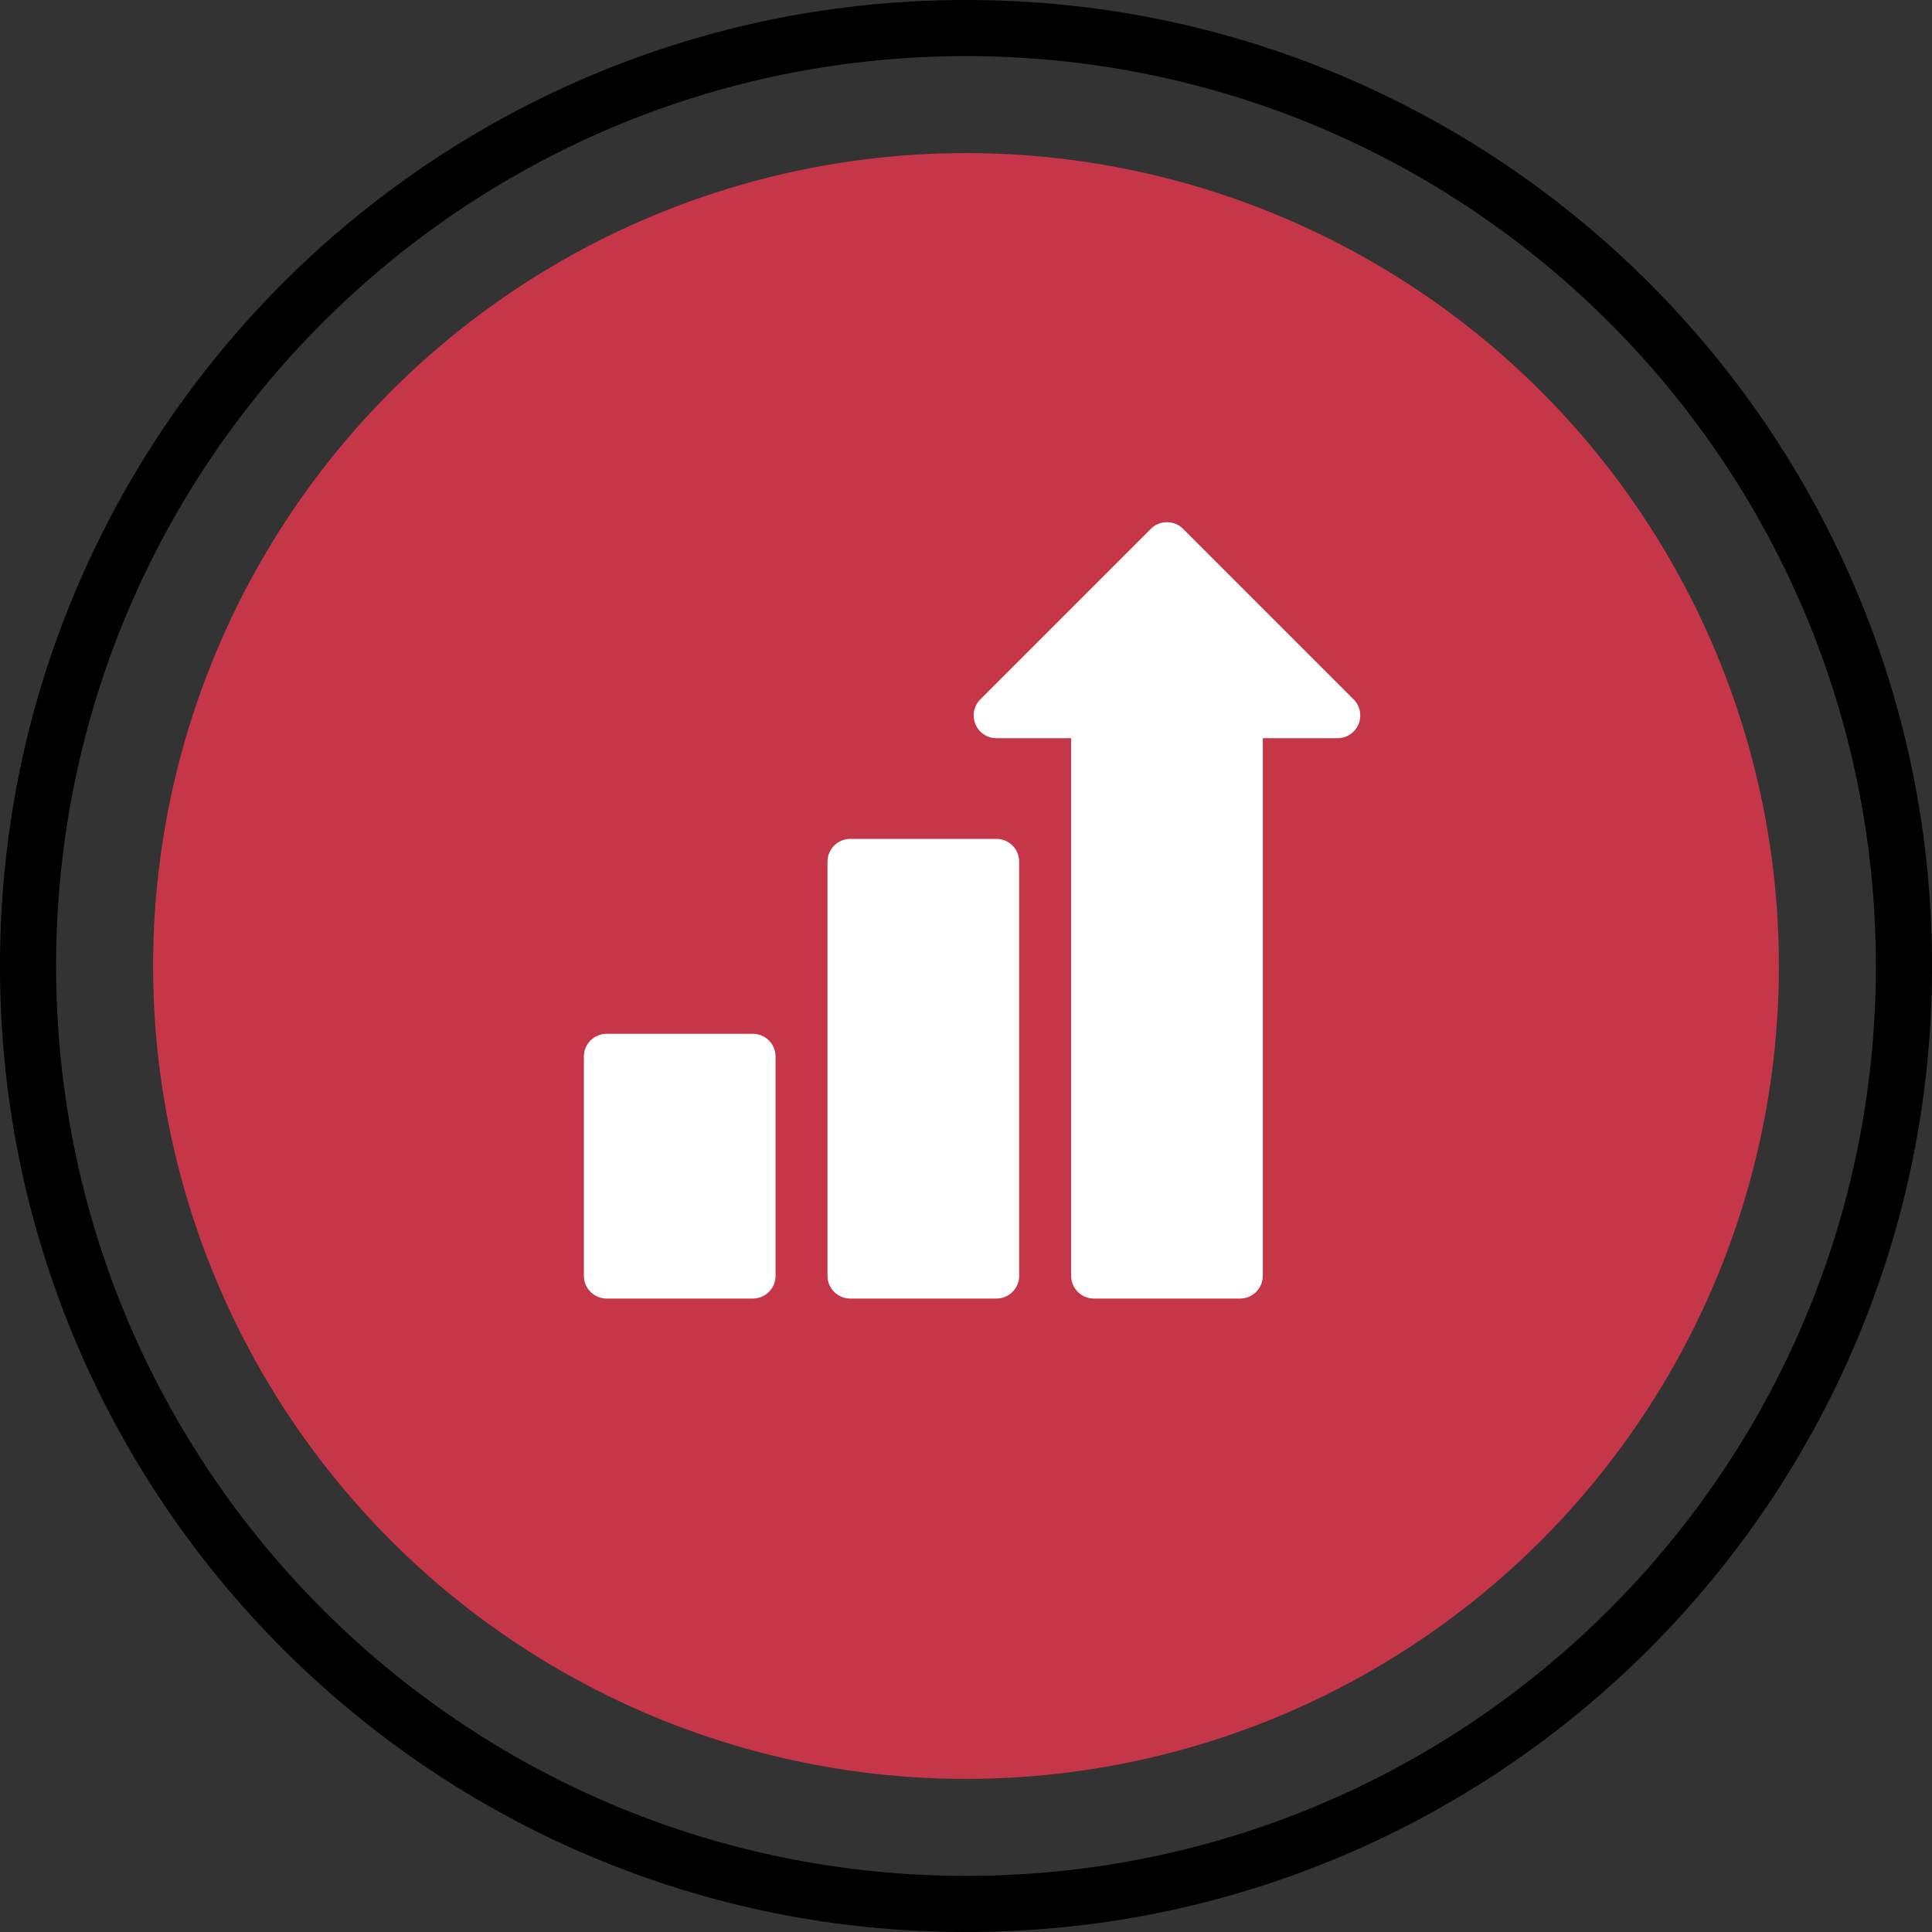
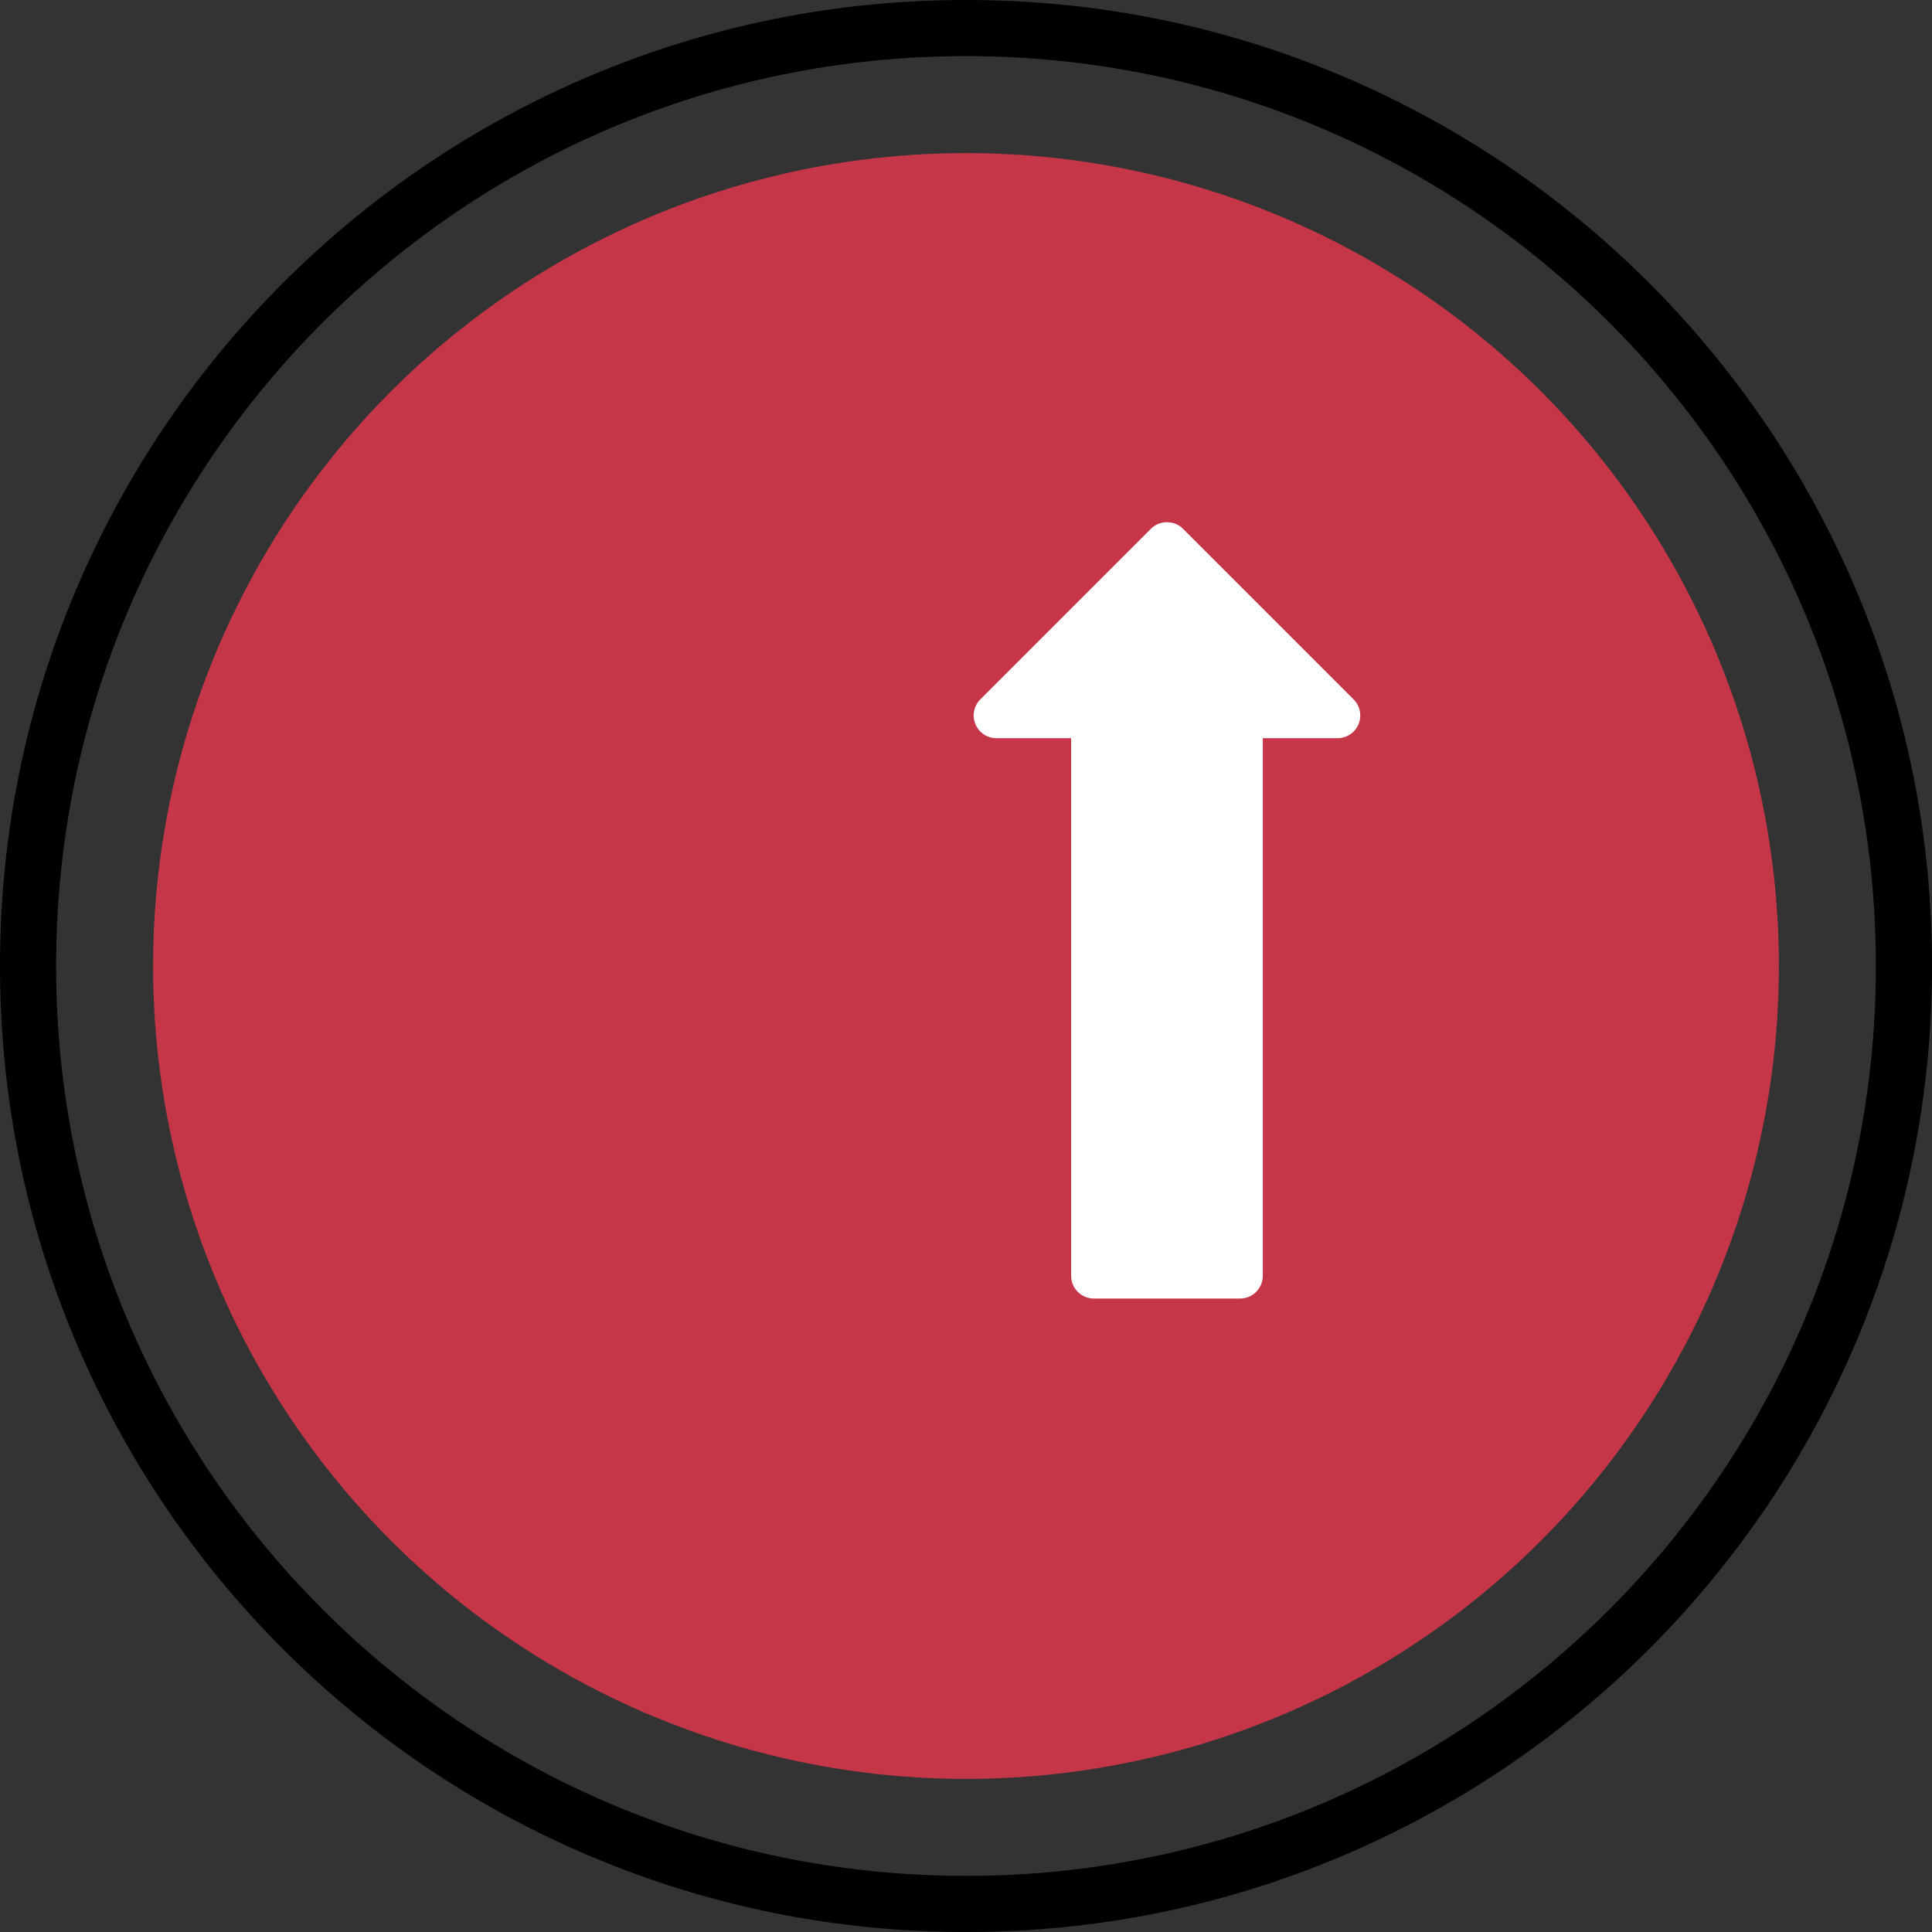
<svg xmlns="http://www.w3.org/2000/svg" id="Layer_2" viewBox="0 0 1274.09 1274.09">
  <rect x="0" y="0" width="1274.09" height="1274.09" fill="#333333" stroke="none" />
  <defs>
    <style>.cls-1{fill:#000;}.cls-1,.cls-2,.cls-3{stroke-width:0px;}.cls-2{fill:#c43648;}.cls-3{fill:#fff;}</style>
  </defs>
  <g id="Layer_1-2">
    <path class="cls-1" d="M637.04,37c331.4,0,600.04,268.65,600.04,600.04s-268.65,600.04-600.04,600.04S37,968.44,37,637.04,305.65,37,637.04,37M637.04,0c-85.98,0-169.42,16.85-247.98,50.08-37.76,15.97-74.17,35.73-108.23,58.74-33.72,22.78-65.44,48.95-94.25,77.77-28.82,28.82-54.98,60.53-77.77,94.26-23.01,34.06-42.77,70.47-58.74,108.23C16.85,467.63,0,551.06,0,637.04s16.85,169.42,50.08,247.98c15.97,37.76,35.73,74.17,58.74,108.23,22.78,33.72,48.95,65.44,77.77,94.25,28.82,28.82,60.53,54.98,94.25,77.77,34.06,23.01,70.47,42.77,108.23,58.74,78.56,33.23,161.99,50.08,247.98,50.08s169.42-16.85,247.98-50.08c37.76-15.97,74.17-35.73,108.23-58.74,33.72-22.78,65.44-48.95,94.26-77.77,28.82-28.82,54.98-60.53,77.77-94.25,23.01-34.06,42.77-70.47,58.74-108.23,33.23-78.56,50.08-161.99,50.08-247.98s-16.85-169.42-50.08-247.98c-15.97-37.76-35.73-74.17-58.74-108.23-22.78-33.72-48.95-65.44-77.77-94.26-28.82-28.82-60.53-54.98-94.26-77.77-34.06-23.01-70.47-42.77-108.23-58.74C806.46,16.85,723.03,0,637.04,0h0Z" />
    <circle class="cls-2" cx="637.04" cy="637.04" r="536.09" />
    <path class="cls-3" d="M892.65,461.21l-112.47-112.47c-5.59-5.81-15.63-5.81-21.21,0l-112.47,112.47c-4.29,4.29-5.57,10.74-3.25,16.35,2.32,5.6,7.79,9.26,13.86,9.26h49.27v354.53c0,8.28,6.72,15,15,15h96.4c8.28,0,15-6.72,15-15v-354.53h49.27c6.07,0,11.54-3.65,13.86-9.26s1.04-12.06-3.25-16.35h0Z" />
-     <path class="cls-3" d="M657.11,553.22h-96.4c-8.28,0-15,6.72-15,15v273.13c0,8.28,6.72,15,15,15h96.4c8.28,0,15-6.72,15-15v-273.13c0-8.28-6.72-15-15-15Z" />
-     <path class="cls-3" d="M496.45,681.75h-96.4c-8.28,0-15,6.72-15,15v144.6c0,8.28,6.72,15,15,15h96.4c8.28,0,15-6.72,15-15v-144.6c0-8.28-6.72-15-15-15Z" />
  </g>
</svg>